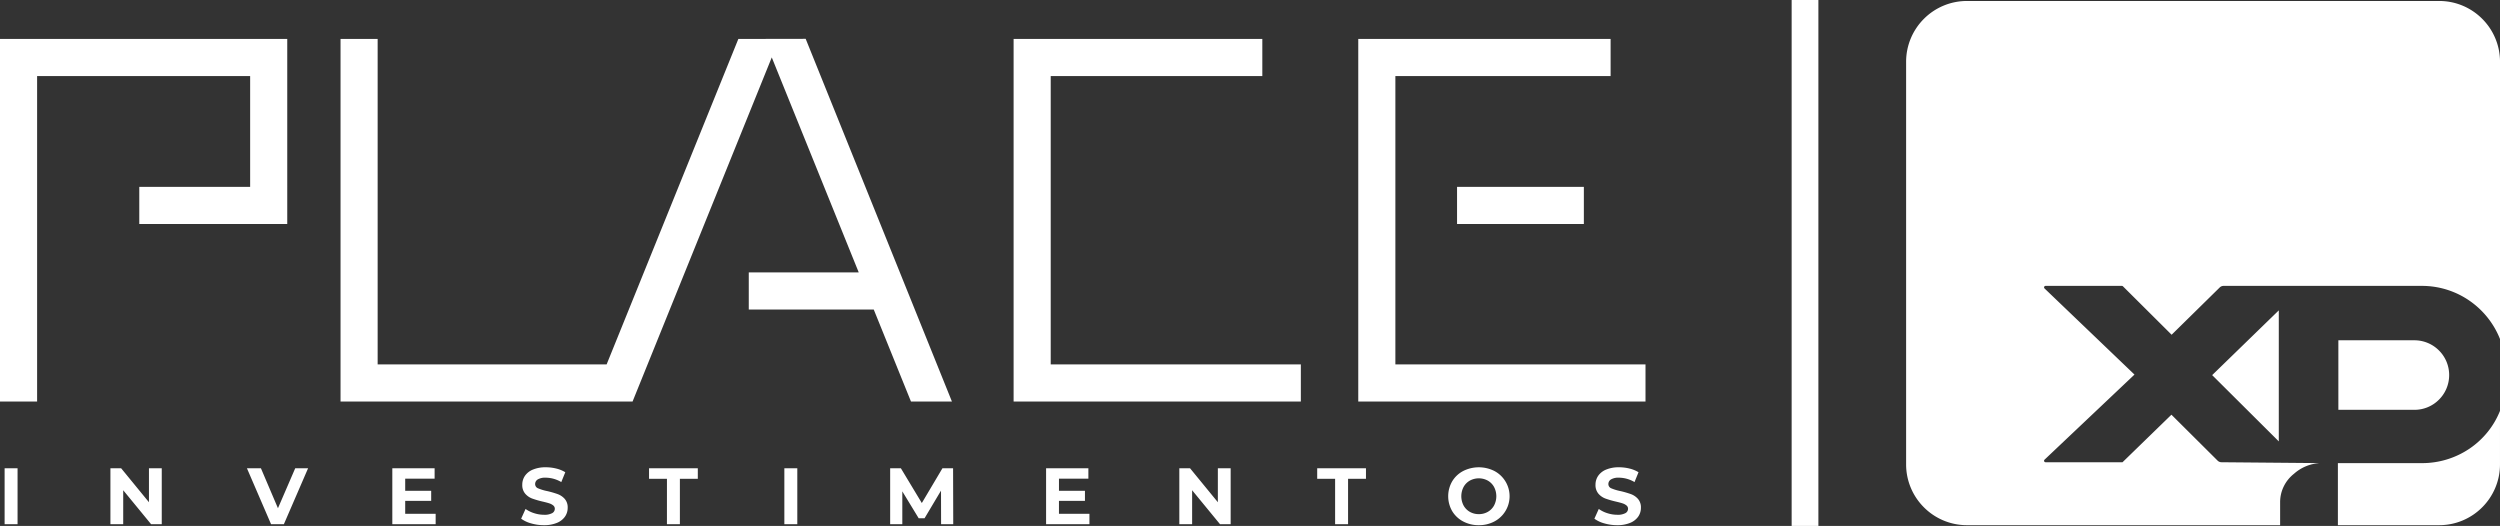
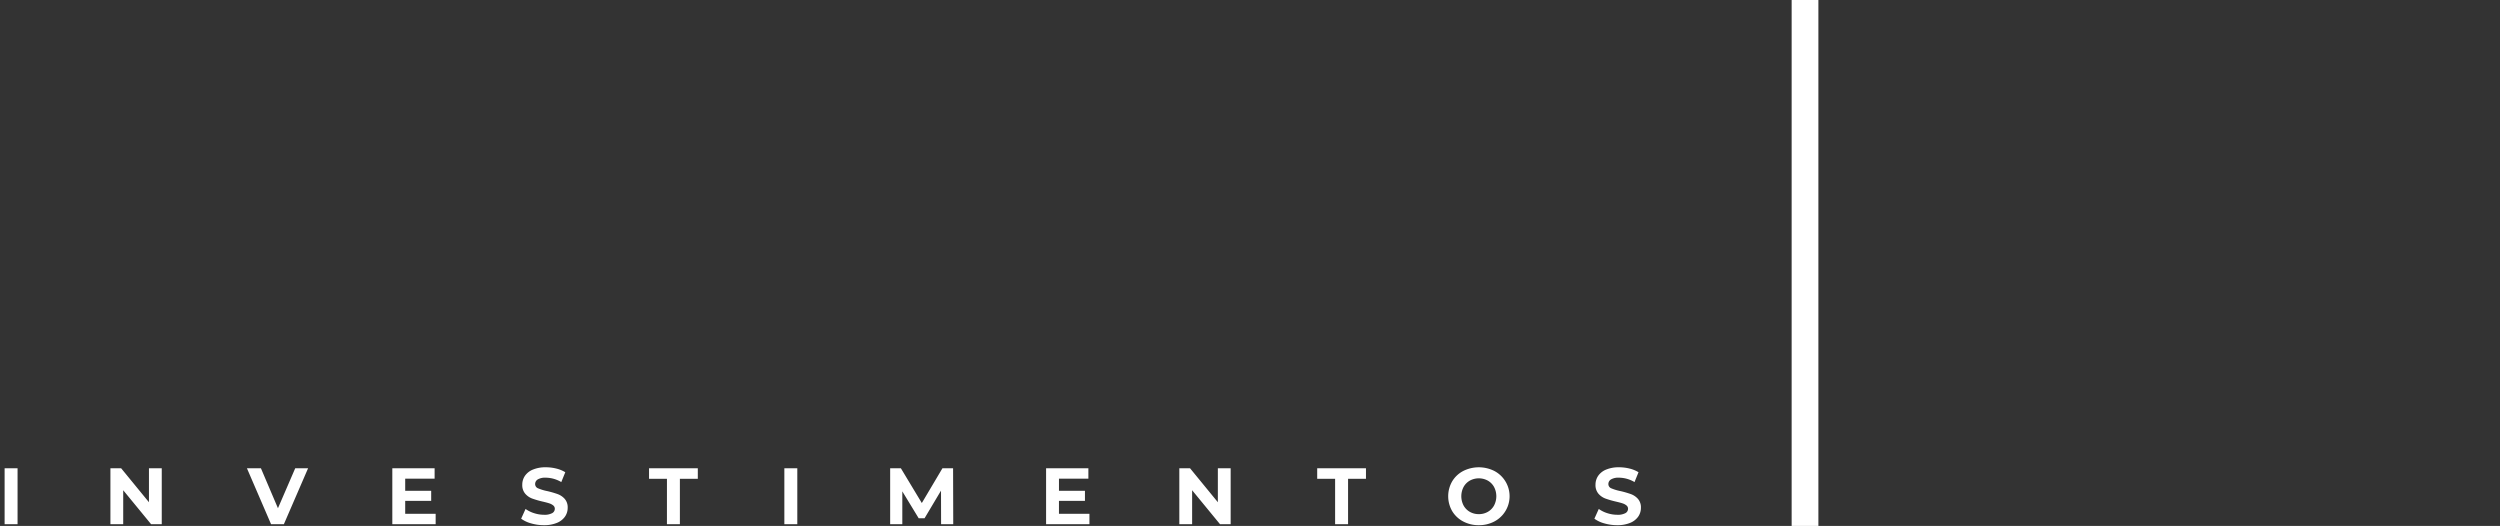
<svg xmlns="http://www.w3.org/2000/svg" width="1121.873" height="236" viewBox="0 0 1121.873 236">
  <rect x="0" y="0" width="1121.873" height="236" fill="#333333" stroke="none" />
  <defs>
    <clipPath id="a">
-       <rect width="266.504" height="235.229" fill="#fff" />
-     </clipPath>
+       </clipPath>
  </defs>
  <g transform="translate(0 0.442)">
    <g transform="translate(855.369 0)">
      <g clip-path="url(#a)">
-         <path d="M-1086.6-457.212h-140.527a27.136,27.136,0,0,1-10.628-2.146,27.214,27.214,0,0,1-8.679-5.852,27.217,27.217,0,0,1-5.852-8.679,27.135,27.135,0,0,1-2.146-10.628V-665.139a27.133,27.133,0,0,1,2.146-10.628,27.215,27.215,0,0,1,5.852-8.679,27.215,27.215,0,0,1,8.679-5.851,27.136,27.136,0,0,1,10.628-2.146h211.9A27.135,27.135,0,0,1-1004.6-690.3a27.213,27.213,0,0,1,8.679,5.851,27.21,27.21,0,0,1,5.852,8.679,27.131,27.131,0,0,1,2.146,10.628v124.414a37.743,37.743,0,0,0-5.57-9.622,37.886,37.886,0,0,0-8.063-7.549,37.464,37.464,0,0,0-21.444-6.692h-88.965a2.482,2.482,0,0,0-1.75.715l-21.574,21.209-21.842-21.731a.662.662,0,0,0-.47-.193h-34.26a.655.655,0,0,0-.615.411.655.655,0,0,0,.145.725l40.377,38.662-40.377,38.2a.656.656,0,0,0-.145.727.655.655,0,0,0,.615.411h34.535l21.953-21.335,20.714,20.609a2.481,2.481,0,0,0,1.76.726l44.1.392a18.929,18.929,0,0,0-11.569,4.78,16.418,16.418,0,0,0-4.533,5.548,16,16,0,0,0-1.694,7.21v10.3Zm71.368,0h-45.444v-27.842h37.67a38.015,38.015,0,0,0,21.444-6.532A37.3,37.3,0,0,0-993.5-499a36.762,36.762,0,0,0,5.568-9.5l0,23.98a27.133,27.133,0,0,1-2.146,10.628,27.212,27.212,0,0,1-5.852,8.679,27.214,27.214,0,0,1-8.679,5.852A27.134,27.134,0,0,1-1015.232-457.213Zm-71.966-37.6,0,0-29.894-29.742,29.9-29.053v58.8Zm60.854-14.164h-34.118v-31.2h34.118a15.5,15.5,0,0,1,11.031,4.569,15.5,15.5,0,0,1,4.57,11.031,15.5,15.5,0,0,1-4.57,11.032A15.5,15.5,0,0,1-1026.344-508.975Z" transform="translate(1254.432 692.442)" fill="#fff" stroke="rgba(0,0,0,0)" stroke-miterlimit="10" stroke-width="1" />
-       </g>
+         </g>
    </g>
    <g transform="translate(0 16.986)">
      <g transform="translate(0 0)">
-         <path d="M95.294,124.139h66.4V41.1H32.79V203.8H49.442V57.756h95.6v49.731H95.294ZM368.8,145.868h49.348L379.121,49.381,316.657,203.8H185.606V41.1h16.653v146.04H305.015L364.123,41.1l30.215-.054L459.965,203.8h-18.38l-16.7-41.277H368.8V145.868Zm386.75-88.112V41.1H642.311V203.8h128.9V187.144H658.963V57.756Zm-156.293,0V41.1H487.644V203.8h128.9V187.144H504.3V57.756Zm87.383,66.383h56.906V107.487H686.643Z" transform="translate(-32.79 -41.05)" fill="#fff" />
        <path d="M88.07,5179.481h5.812V5204.6H88.07Zm70.516,0V5204.6h-4.772l-12.522-15.249V5204.6h-5.741v-25.114h4.808l12.486,15.249v-15.249Zm65.672,0L213.387,5204.6h-5.741l-10.835-25.114h6.279l7.642,17.939,7.75-17.939ZM281.5,5199.93v4.666H262.053v-25.114h18.98v4.665h-13.2v5.451h11.66v4.522h-11.66v5.81Zm48.594,5.1a20.553,20.553,0,0,1-5.759-.808,13.5,13.5,0,0,1-4.466-2.1l1.973-4.377a13.479,13.479,0,0,0,3.839,1.9,14.5,14.5,0,0,0,4.449.716,7.127,7.127,0,0,0,3.659-.734,2.224,2.224,0,0,0,1.184-1.957,1.874,1.874,0,0,0-.7-1.49,5.338,5.338,0,0,0-1.794-.949c-.729-.24-1.716-.5-2.96-.789a40.691,40.691,0,0,1-4.7-1.364,7.63,7.63,0,0,1-3.139-2.188,5.906,5.906,0,0,1-1.31-4.018,6.984,6.984,0,0,1,1.184-3.964,7.966,7.966,0,0,1,3.57-2.817,14.571,14.571,0,0,1,5.83-1.042,19.252,19.252,0,0,1,4.7.576,13.9,13.9,0,0,1,4.018,1.649l-1.793,4.416a13.98,13.98,0,0,0-6.96-1.976,6.526,6.526,0,0,0-3.606.789,2.409,2.409,0,0,0-1.166,2.082,2.035,2.035,0,0,0,1.345,1.919,21.154,21.154,0,0,0,4.108,1.236,40.841,40.841,0,0,1,4.7,1.366,7.766,7.766,0,0,1,3.139,2.15,5.775,5.775,0,0,1,1.31,3.982,6.868,6.868,0,0,1-1.2,3.931,8.091,8.091,0,0,1-3.606,2.814,14.684,14.684,0,0,1-5.848,1.042Zm55.2-20.81h-8.037v-4.736h21.885v4.736H391.1V5204.6h-5.812Zm52.684-4.736h5.813V5204.6h-5.813Zm70.336,25.114-.036-15.07-7.391,12.415h-2.619l-7.355-12.09V5204.6h-5.453v-25.114h4.808l9.4,15.607,9.257-15.607h4.772l.072,25.114Zm66.569-4.666v4.666H555.432v-25.114h18.98v4.665h-13.2v5.451h11.661v4.522H561.208v5.81Zm63.376-20.448V5204.6h-4.772l-12.521-15.249V5204.6H615.22v-25.114h4.808l12.485,15.249v-15.249Zm46.872,4.736h-8.037v-4.736h21.885v4.736h-8.036V5204.6h-5.812Zm64.488,20.81a14.65,14.65,0,0,1-7.05-1.687,12.514,12.514,0,0,1-4.915-4.646,13.36,13.36,0,0,1,0-13.311,12.527,12.527,0,0,1,4.915-4.647,15.533,15.533,0,0,1,14.082,0,12.809,12.809,0,0,1,0,22.6A14.546,14.546,0,0,1,749.614,5205.027Zm0-4.953a7.981,7.981,0,0,0,4.019-1.021,7.328,7.328,0,0,0,2.816-2.853,8.983,8.983,0,0,0,0-8.324,7.341,7.341,0,0,0-2.816-2.853,8.422,8.422,0,0,0-8.037,0,7.341,7.341,0,0,0-2.817,2.853,8.986,8.986,0,0,0,0,8.324,7.328,7.328,0,0,0,2.817,2.853A7.98,7.98,0,0,0,749.614,5200.074Zm62.085,4.953a20.556,20.556,0,0,1-5.759-.808,13.5,13.5,0,0,1-4.466-2.1l1.973-4.377a13.485,13.485,0,0,0,3.839,1.9,14.5,14.5,0,0,0,4.449.716,7.129,7.129,0,0,0,3.66-.734,2.223,2.223,0,0,0,1.184-1.957,1.874,1.874,0,0,0-.7-1.49,5.343,5.343,0,0,0-1.794-.949c-.729-.24-1.716-.5-2.96-.789a40.67,40.67,0,0,1-4.7-1.364,7.632,7.632,0,0,1-3.14-2.188,5.906,5.906,0,0,1-1.309-4.018,6.987,6.987,0,0,1,1.184-3.964,7.967,7.967,0,0,1,3.57-2.817,14.573,14.573,0,0,1,5.83-1.042,19.253,19.253,0,0,1,4.7.576,13.9,13.9,0,0,1,4.018,1.649l-1.794,4.416a13.978,13.978,0,0,0-6.96-1.976,6.524,6.524,0,0,0-3.605.789,2.408,2.408,0,0,0-1.166,2.082,2.036,2.036,0,0,0,1.345,1.919,21.166,21.166,0,0,0,4.108,1.236,40.828,40.828,0,0,1,4.7,1.366,7.771,7.771,0,0,1,3.14,2.15,5.778,5.778,0,0,1,1.31,3.982,6.868,6.868,0,0,1-1.2,3.931,8.088,8.088,0,0,1-3.606,2.814,14.684,14.684,0,0,1-5.848,1.042Z" transform="translate(-86.001 -4986.785)" fill="#fff" />
      </g>
    </g>
    <rect width="12" height="236" transform="translate(804 -0.442)" fill="#fff" />
  </g>
</svg>